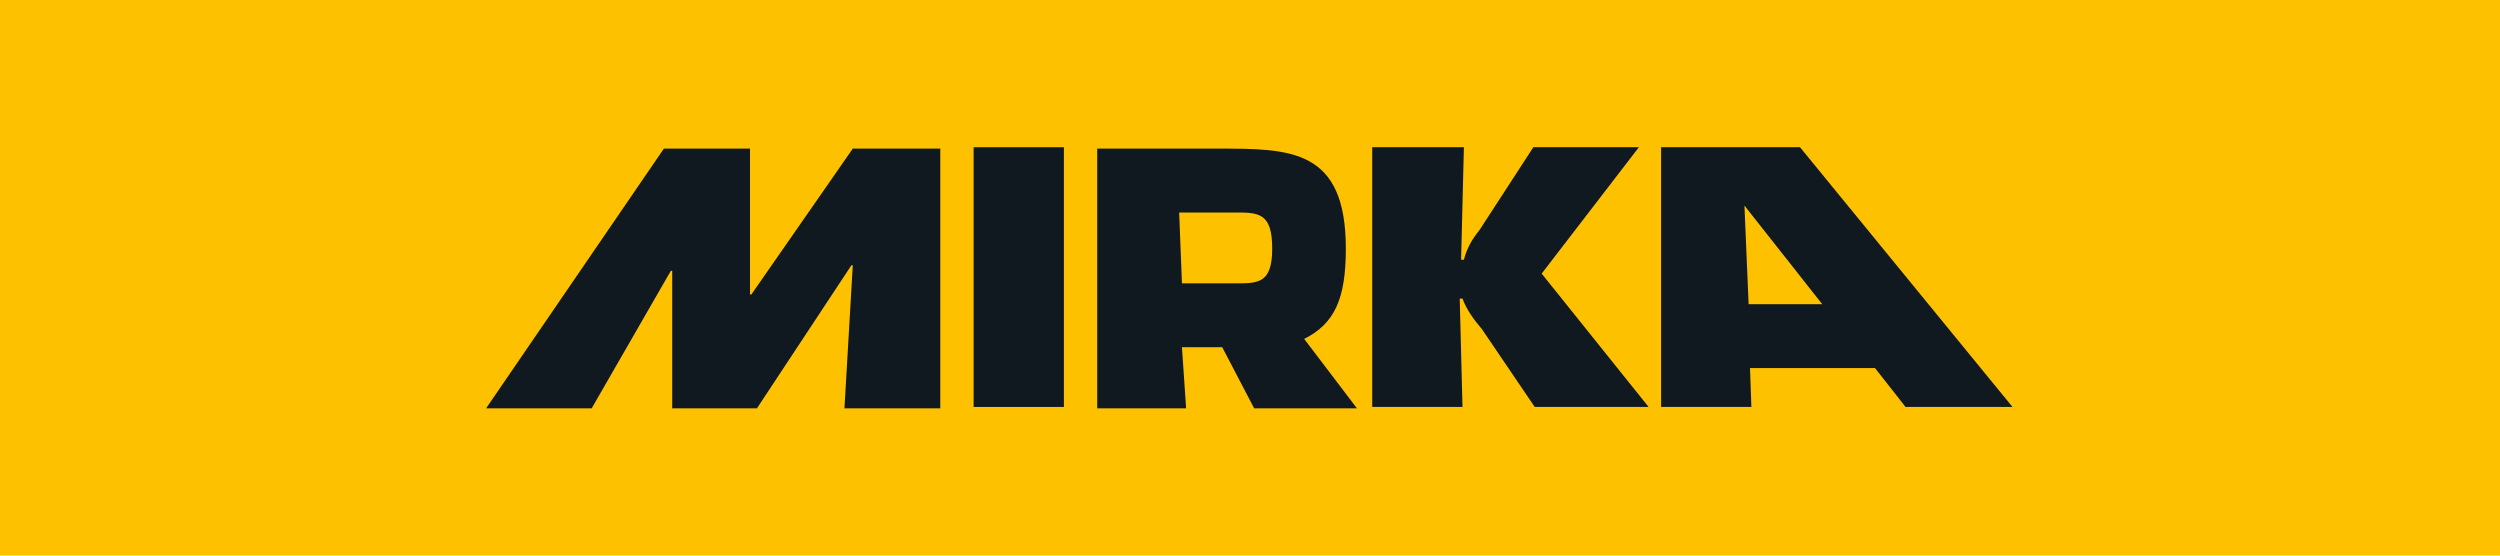
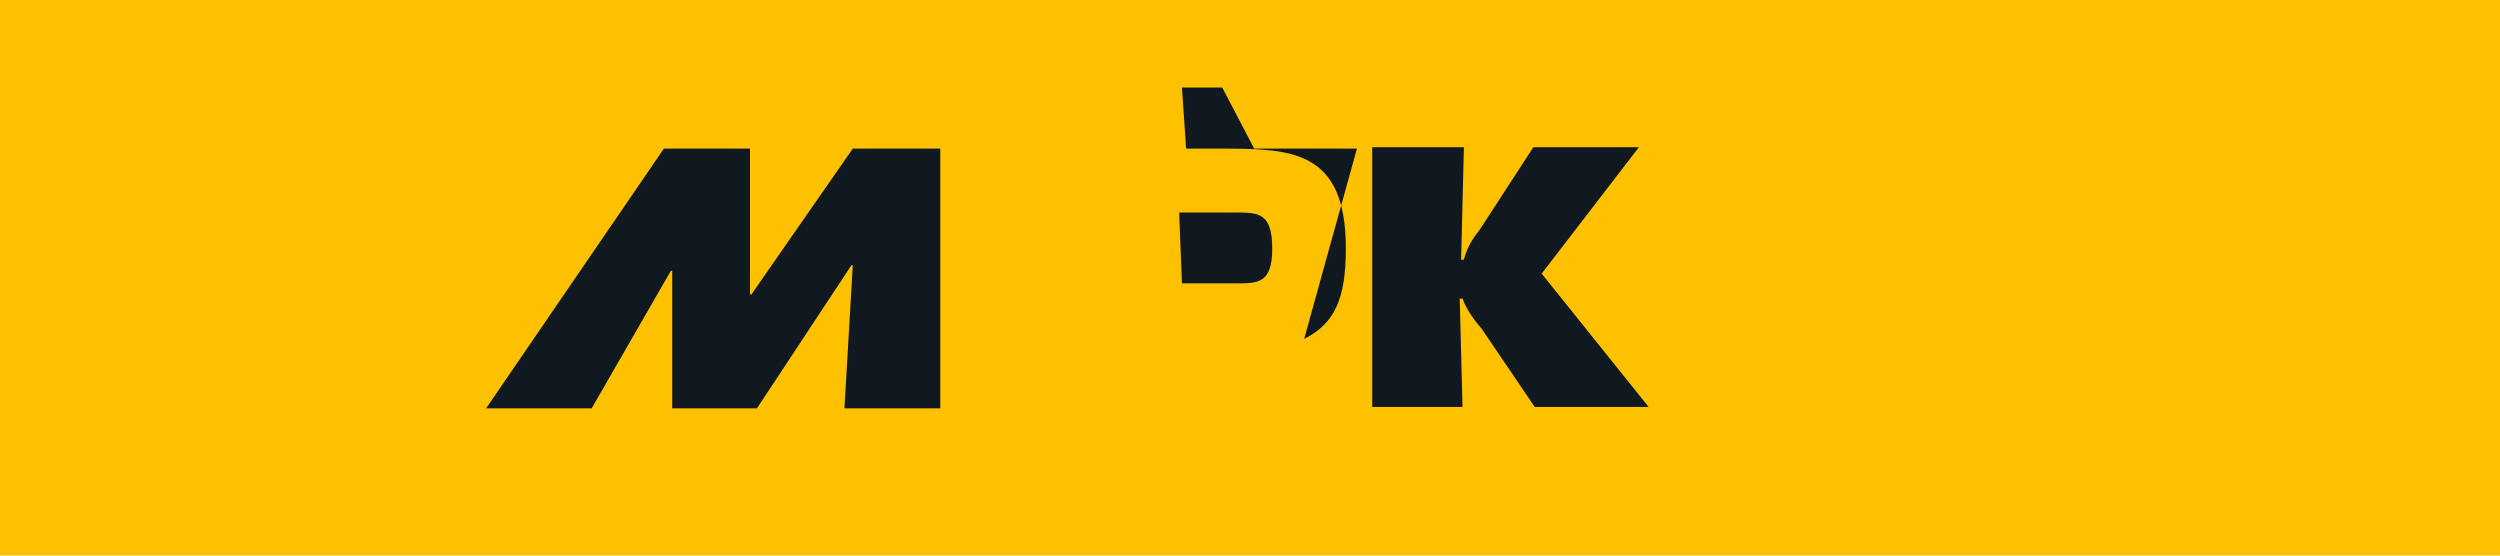
<svg xmlns="http://www.w3.org/2000/svg" xmlns:xlink="http://www.w3.org/1999/xlink" version="1.1" id="Layer_1" x="0px" y="0px" viewBox="0 0 180 40" style="enable-background:new 0 0 180 40;" xml:space="preserve">
  <style type="text/css">
	.st0{clip-path:url(#SVGID_2_);}
	.st1{fill:#FDC100;}
	.st2{fill:#101820;}
</style>
  <g>
    <defs>
      <rect id="SVGID_1_" y="0" width="180" height="40" />
    </defs>
    <clipPath id="SVGID_2_">
      <use xlink:href="#SVGID_1_" style="overflow:visible;" />
    </clipPath>
    <g class="st0">
      <path class="st1" d="M180,0H0v40h180V0z" />
      <path class="st2" d="M48.4,29.4l0-9.9l-0.1,0l-5.7,9.9H35l12.8-18.7H54v10.5l0.1,0l7.3-10.5h6.3v18.7h-6.9l0.6-10.3h-0.1    l-6.8,10.3H48.4z" />
-       <path class="st2" d="M93.9,24.4c2.2-1.1,3-2.9,3-6.5c0-7.2-4-7.2-9.2-7.2H79v18.7h6.4l-0.3-4.4h2.9l2.3,4.4h7.4L93.9,24.4z     M88.8,20.4h-3.7l-0.2-5.1h4c1.7,0,2.7,0,2.7,2.6S90.5,20.4,88.8,20.4" />
+       <path class="st2" d="M93.9,24.4c2.2-1.1,3-2.9,3-6.5c0-7.2-4-7.2-9.2-7.2H79h6.4l-0.3-4.4h2.9l2.3,4.4h7.4L93.9,24.4z     M88.8,20.4h-3.7l-0.2-5.1h4c1.7,0,2.7,0,2.7,2.6S90.5,20.4,88.8,20.4" />
      <path class="st2" d="M98.8,10.6h6.6l-0.2,8.1h0.2c0.2-0.8,0.6-1.5,1.1-2.1l3.9-6h7.6l-7,9.1l7.7,9.6h-8.2l-3.8-5.6    c-0.6-0.7-1.1-1.4-1.4-2.2h-0.2l0.2,7.8h-6.5V10.6z" />
-       <path class="st2" d="M129.6,10.6h-10v18.7h6.5l-0.1-2.8h9l2.2,2.8h7.7L129.6,10.6z M125.9,21.9l-0.3-7.1l5.6,7.1H125.9z" />
-       <path class="st2" d="M76.6,10.6h-6.5v18.7h6.5V10.6z" />
    </g>
  </g>
</svg>